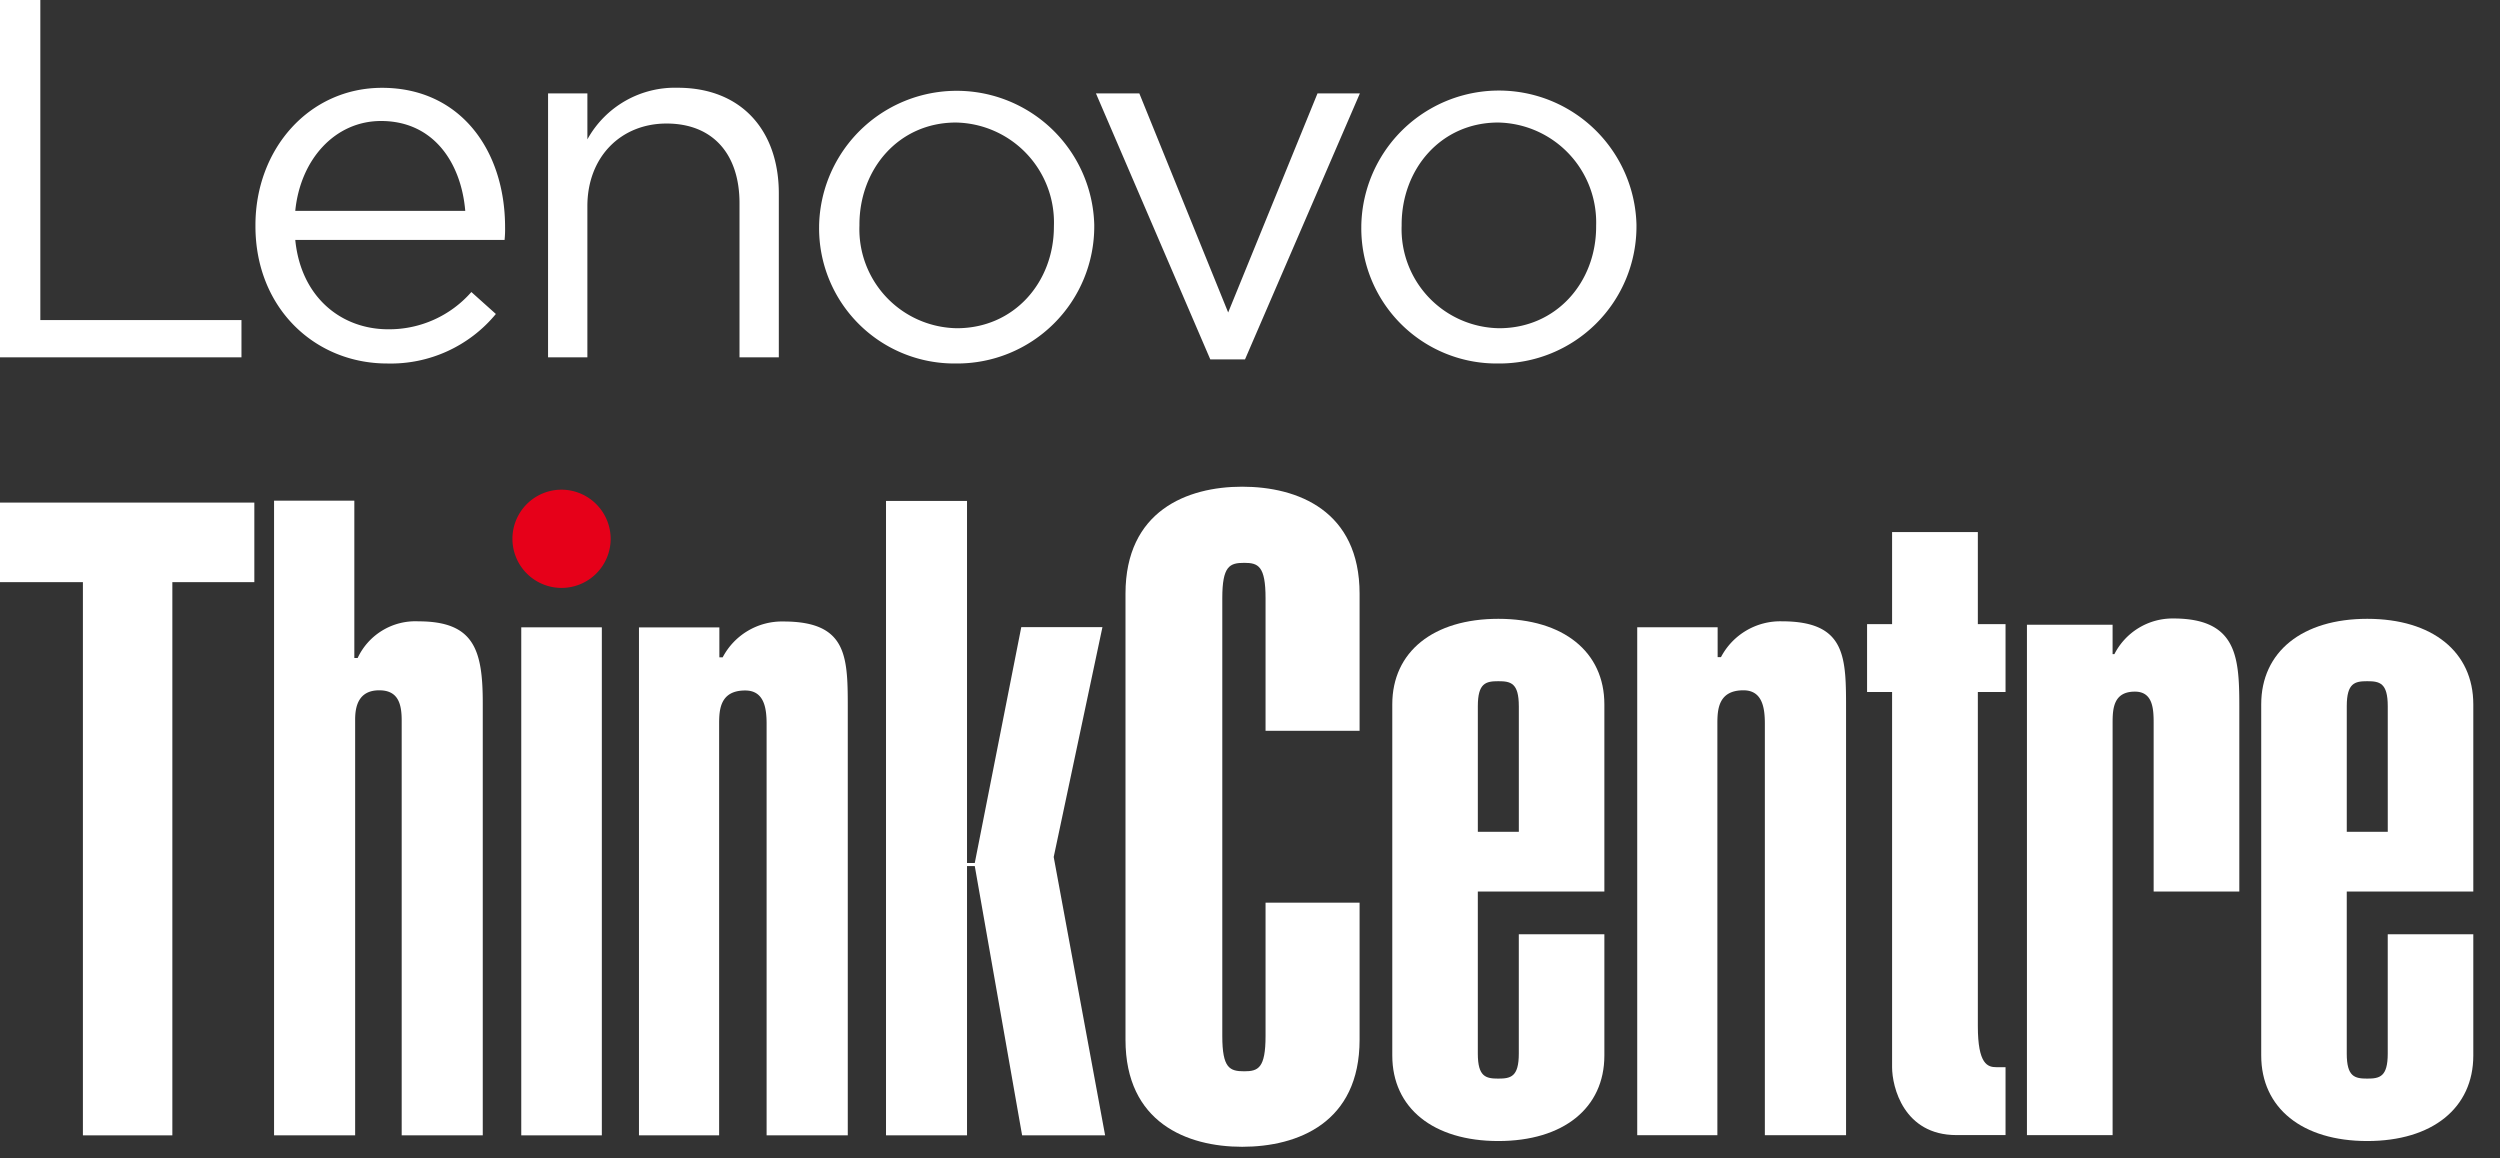
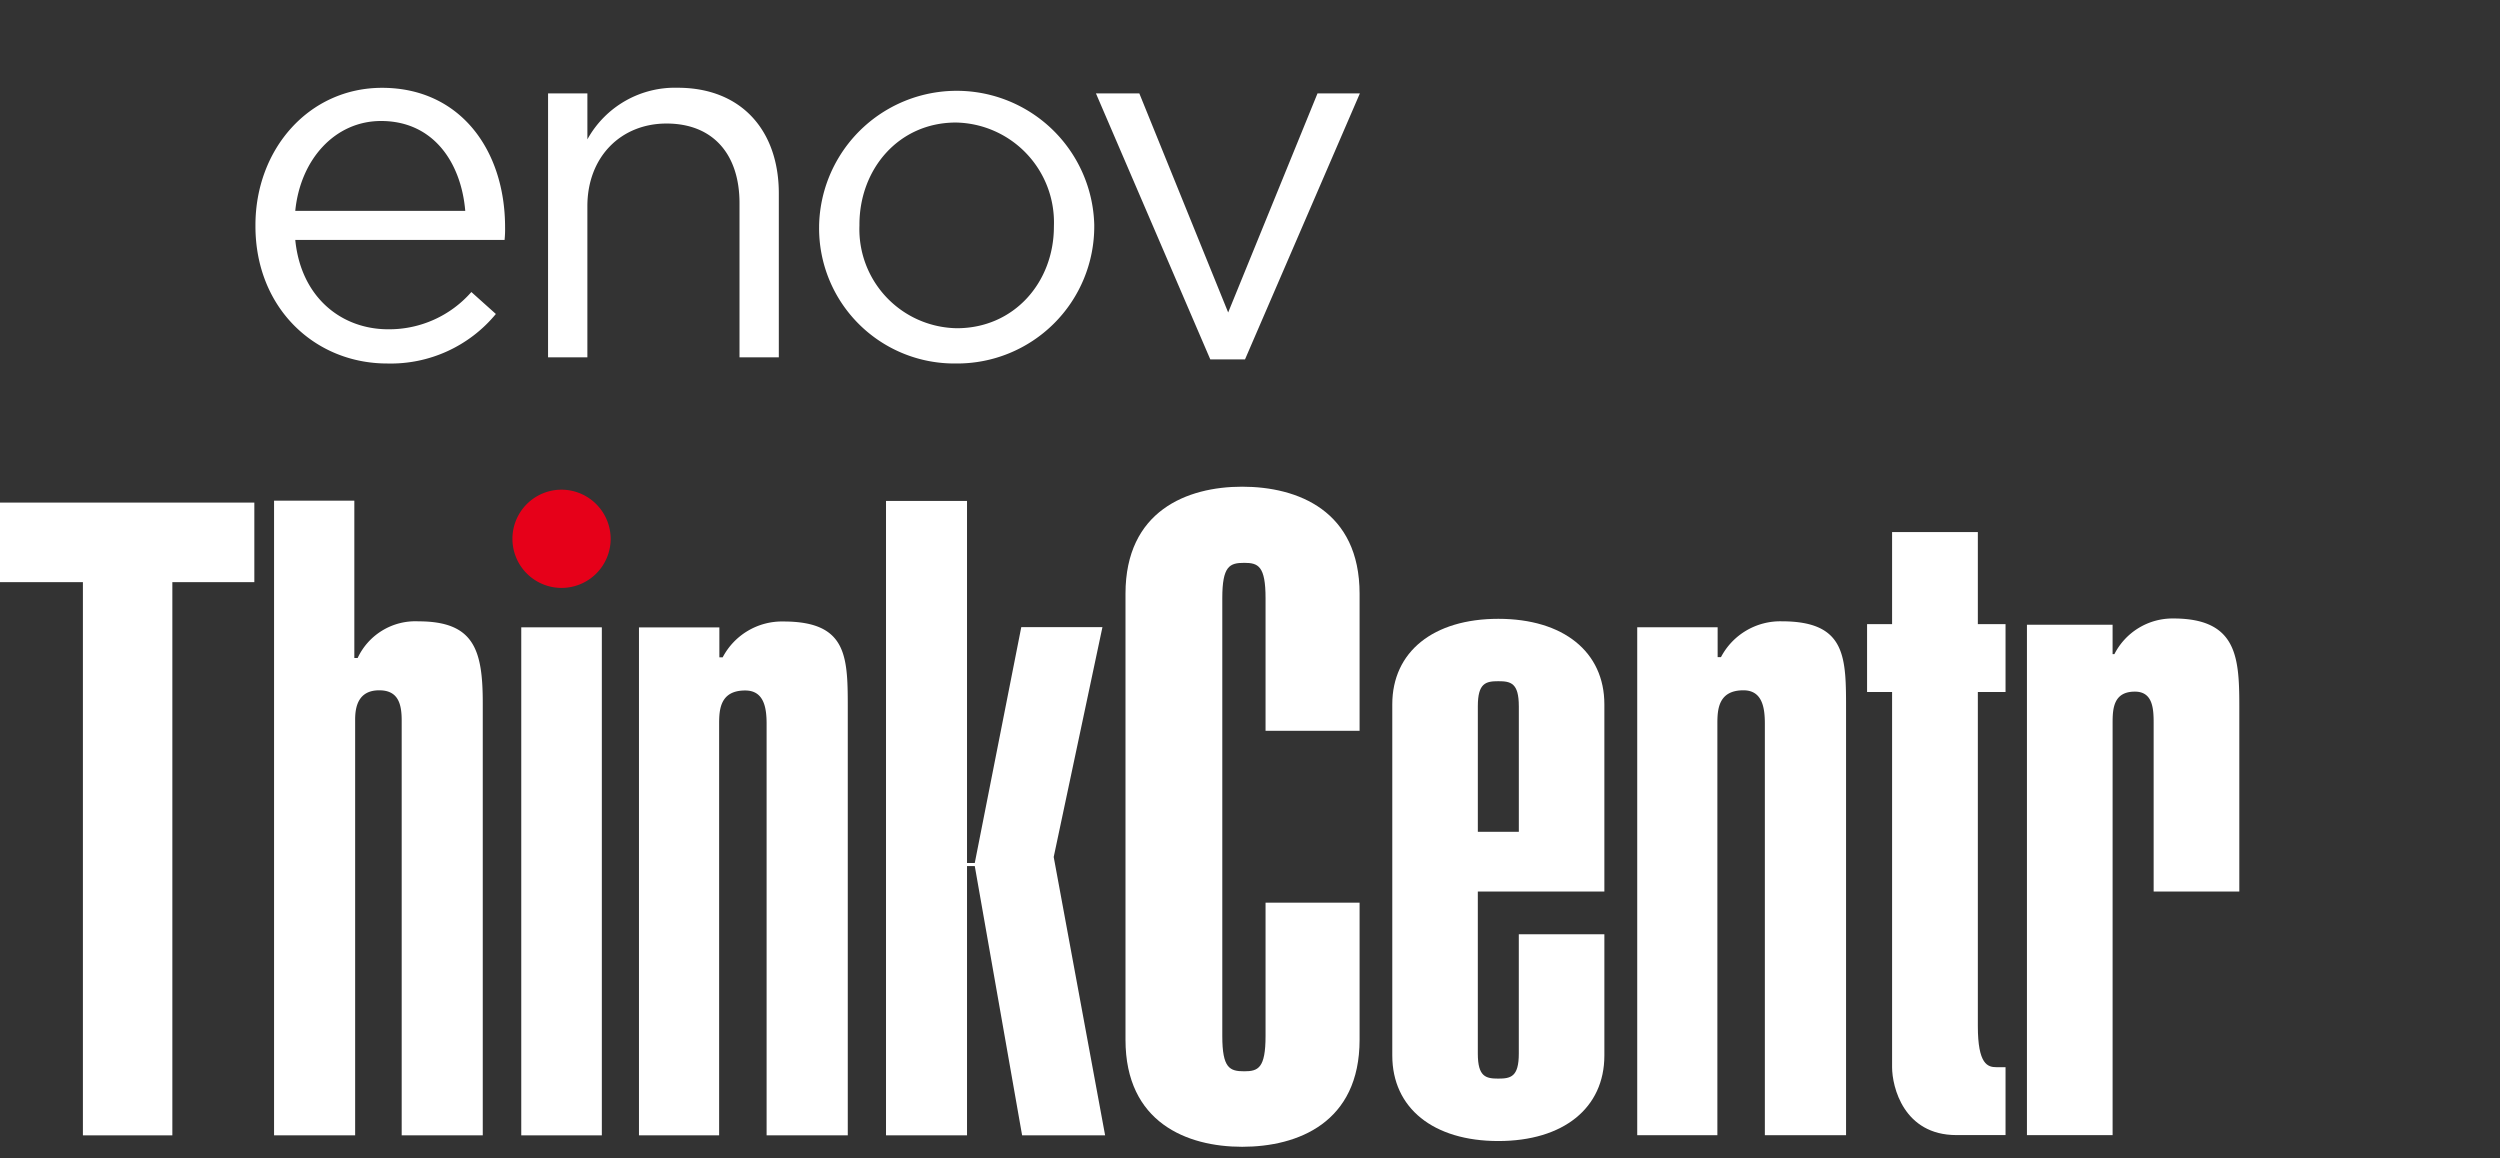
<svg xmlns="http://www.w3.org/2000/svg" width="218" height="101" viewBox="0 0 218 101">
  <rect x="0" y="0" width="218" height="101" fill="#333333" stroke="none" />
  <defs>
    <clipPath id="clip-_104231-logo">
      <rect width="218" height="101" />
    </clipPath>
  </defs>
  <g id="_104231-logo" data-name="104231-logo" clip-path="url(#clip-_104231-logo)">
    <g id="Grupo_27592" data-name="Grupo 27592" transform="translate(-2514 -2848)">
      <path id="Trazado_38579" data-name="Trazado 38579" d="M22.178,156.818v6.937H15.029v48.24h-7.8v-48.24H0v-6.937Z" transform="translate(2514 2735.008)" fill="#fff" />
      <path id="Trazado_38581" data-name="Trazado 38581" d="M92.485,169.941h.3a5.551,5.551,0,0,1,5.3-3.195c4.839,0,5.609,2.466,5.609,7.129v37.693h-7.07V175.379c0-1.508-.35-2.619-1.959-2.619-1.787,0-2.1,1.372-2.1,2.547v36.261h-7.07V156.226h7v13.715Z" transform="translate(2452.403 2735.435)" fill="#fff" />
      <path id="Trazado_38582" data-name="Trazado 38582" d="M162.643,240.033v-44.3h7.026v44.3Z" transform="translate(2396.811 2706.97)" fill="#fff" />
      <path id="Trazado_38583" data-name="Trazado 38583" d="M199.371,194.431h7.009v2.607h.29a5.838,5.838,0,0,1,5.3-3.125c5.67,0,5.608,3.16,5.608,7.821v36.988H210.5v-35.9c0-1.414-.241-2.893-1.868-2.893-2.175,0-2.272,1.651-2.272,2.893v35.9H199.37V194.431h0Z" transform="translate(2370.348 2708.281)" fill="#fff" />
      <path id="Trazado_38584" data-name="Trazado 38584" d="M510.848,194.375h7.009v2.607h.29a5.838,5.838,0,0,1,5.3-3.125c5.671,0,5.608,3.16,5.608,7.821v36.988h-7.081v-35.9c0-1.414-.241-2.893-1.868-2.893-2.175,0-2.272,1.651-2.272,2.893v35.9h-6.989V194.375h0Z" transform="translate(2145.921 2708.321)" fill="#fff" />
      <path id="Trazado_38585" data-name="Trazado 38585" d="M276.449,211.615V156.291h7.064v31.575h.676l4.055-20.566h7.077l-4.249,20.042,4.483,24.272h-7.238l-4.128-23.48h-.676v23.48Z" transform="translate(2314.811 2735.388)" fill="#fff" />
      <path id="Trazado_38586" data-name="Trazado 38586" d="M363.376,188.13v11.628c0,2.8-.638,3.076-1.857,3.076-1.277,0-1.915-.276-1.915-3.076V161.573c0-2.8.638-3.076,1.915-3.076,1.219,0,1.857.276,1.857,3.076v11.571h8.2V161.191c0-7.234-5.38-9.334-10.243-9.334-4.79,0-10.17,2.1-10.17,9.334v38.892c0,7.234,5.38,9.334,10.17,9.334,4.864,0,10.243-2.1,10.243-9.334V188.13Z" transform="translate(2260.98 2738.583)" fill="#fff" />
      <path id="Trazado_38587" data-name="Trazado 38587" d="M632.435,193.515h7.47v2.568h.156a5.693,5.693,0,0,1,5.136-3.112c5.914,0,5.758,3.813,5.758,8.482v15.329h-7.47V202.074c0-1.245-.078-2.724-1.634-2.724-1.868,0-1.945,1.478-1.945,2.724v35.95h-7.47v-44.51Z" transform="translate(2058.313 2708.96)" fill="#fff" />
      <path id="Trazado_38588" data-name="Trazado 38588" d="M452.907,220.592V231.16c0,4.585-3.575,7.46-9.247,7.46s-9.247-2.875-9.247-7.46V200.543c0-4.585,3.575-7.46,9.247-7.46s9.247,2.875,9.247,7.46v16.319H441.872V231c0,2.02.7,2.176,1.787,2.176s1.787-.155,1.787-2.176V220.592h7.46Zm-7.46-19.893c0-2.02-.7-2.176-1.787-2.176s-1.787.156-1.787,2.176v10.957h3.575V200.7Z" transform="translate(2200.994 2708.878)" fill="#fff" />
-       <path id="Trazado_38589" data-name="Trazado 38589" d="M724.028,220.592V231.16c0,4.585-3.575,7.46-9.247,7.46s-9.247-2.875-9.247-7.46V200.543c0-4.585,3.575-7.46,9.247-7.46s9.247,2.875,9.247,7.46v16.319H712.993V231c0,2.02.7,2.176,1.787,2.176s1.787-.155,1.787-2.176V220.592h7.46Zm-7.46-19.893c0-2.02-.7-2.176-1.787-2.176s-1.787.156-1.787,2.176v10.957h3.575Z" transform="translate(2005.644 2708.878)" fill="#fff" />
      <path id="Trazado_38590" data-name="Trazado 38590" d="M592.218,174.047h2.415v5.92h-2.415V209.1c0,3.35.857,3.583,1.636,3.583h.779v5.92h-4.284c-4.6,0-5.609-4.207-5.609-5.92V179.967h-2.181v-5.92h2.181v-8.024h7.478Z" transform="translate(2094.25 2728.376)" fill="#fff" />
      <g id="Grupo_27591" data-name="Grupo 27591" transform="translate(2514 2848)">
-         <path id="Trazado_38591" data-name="Trazado 38591" d="M0,0H3.517V27.912H21.056v3.249H0Z" fill="#fff" />
        <path id="Trazado_38592" data-name="Trazado 38592" d="M79.705,39.463v-.089c0-6.632,4.674-11.974,11.04-11.974,6.811,0,10.728,5.431,10.728,12.153a9.056,9.056,0,0,1-.044,1.112H83.178c.489,4.986,4.006,7.79,8.1,7.79a9.524,9.524,0,0,0,7.255-3.249l2.137,1.915a11.882,11.882,0,0,1-9.482,4.318C84.869,51.438,79.705,46.586,79.705,39.463ZM98,38.128c-.355-4.185-2.759-7.835-7.345-7.835-4.006,0-7.033,3.339-7.478,7.835Z" transform="translate(-57.43 -19.742)" fill="#fff" />
        <path id="Trazado_38593" data-name="Trazado 38593" d="M171.006,27.888h3.429v4.006a8.715,8.715,0,0,1,7.879-4.5c5.563,0,8.814,3.739,8.814,9.214V50.9H187.7V37.459c0-4.273-2.314-6.945-6.366-6.945-3.962,0-6.9,2.894-6.9,7.212V50.9h-3.429Z" transform="translate(-123.215 -19.742)" fill="#fff" />
        <path id="Trazado_38594" data-name="Trazado 38594" d="M255.574,39.508v-.089a12,12,0,0,1,23.993-.089v.089A11.95,11.95,0,0,1,267.5,51.438,11.79,11.79,0,0,1,255.574,39.508Zm20.476,0v-.089a8.709,8.709,0,0,0-8.547-8.992c-4.985,0-8.412,4.051-8.412,8.9v.089a8.633,8.633,0,0,0,8.5,8.947c4.985,0,8.457-4.006,8.457-8.858Z" transform="translate(-184.148 -19.742)" fill="#fff" />
        <path id="Trazado_38595" data-name="Trazado 38595" d="M341.954,29.15h3.783l7.746,19.1,7.789-19.1h3.695L354.952,52.343h-3.027Z" transform="translate(-246.387 -21.003)" fill="#fff" />
-         <path id="Trazado_38596" data-name="Trazado 38596" d="M424.749,39.508v-.089a12,12,0,0,1,23.994-.089v.089a11.95,11.95,0,0,1-12.064,12.019A11.79,11.79,0,0,1,424.749,39.508Zm20.477,0v-.089a8.709,8.709,0,0,0-8.547-8.992c-4.985,0-8.413,4.051-8.413,8.9v.089a8.634,8.634,0,0,0,8.5,8.947C441.754,48.366,445.226,44.36,445.226,39.508Z" transform="translate(-306.043 -19.742)" fill="#fff" />
      </g>
      <path id="Trazado_21671" data-name="Trazado 21671" d="M221.135,50a4.283,4.283,0,1,1-4.285-4.308A4.3,4.3,0,0,1,221.135,50Z" transform="translate(2346.115 2845.008)" fill="#e60019" />
    </g>
  </g>
</svg>